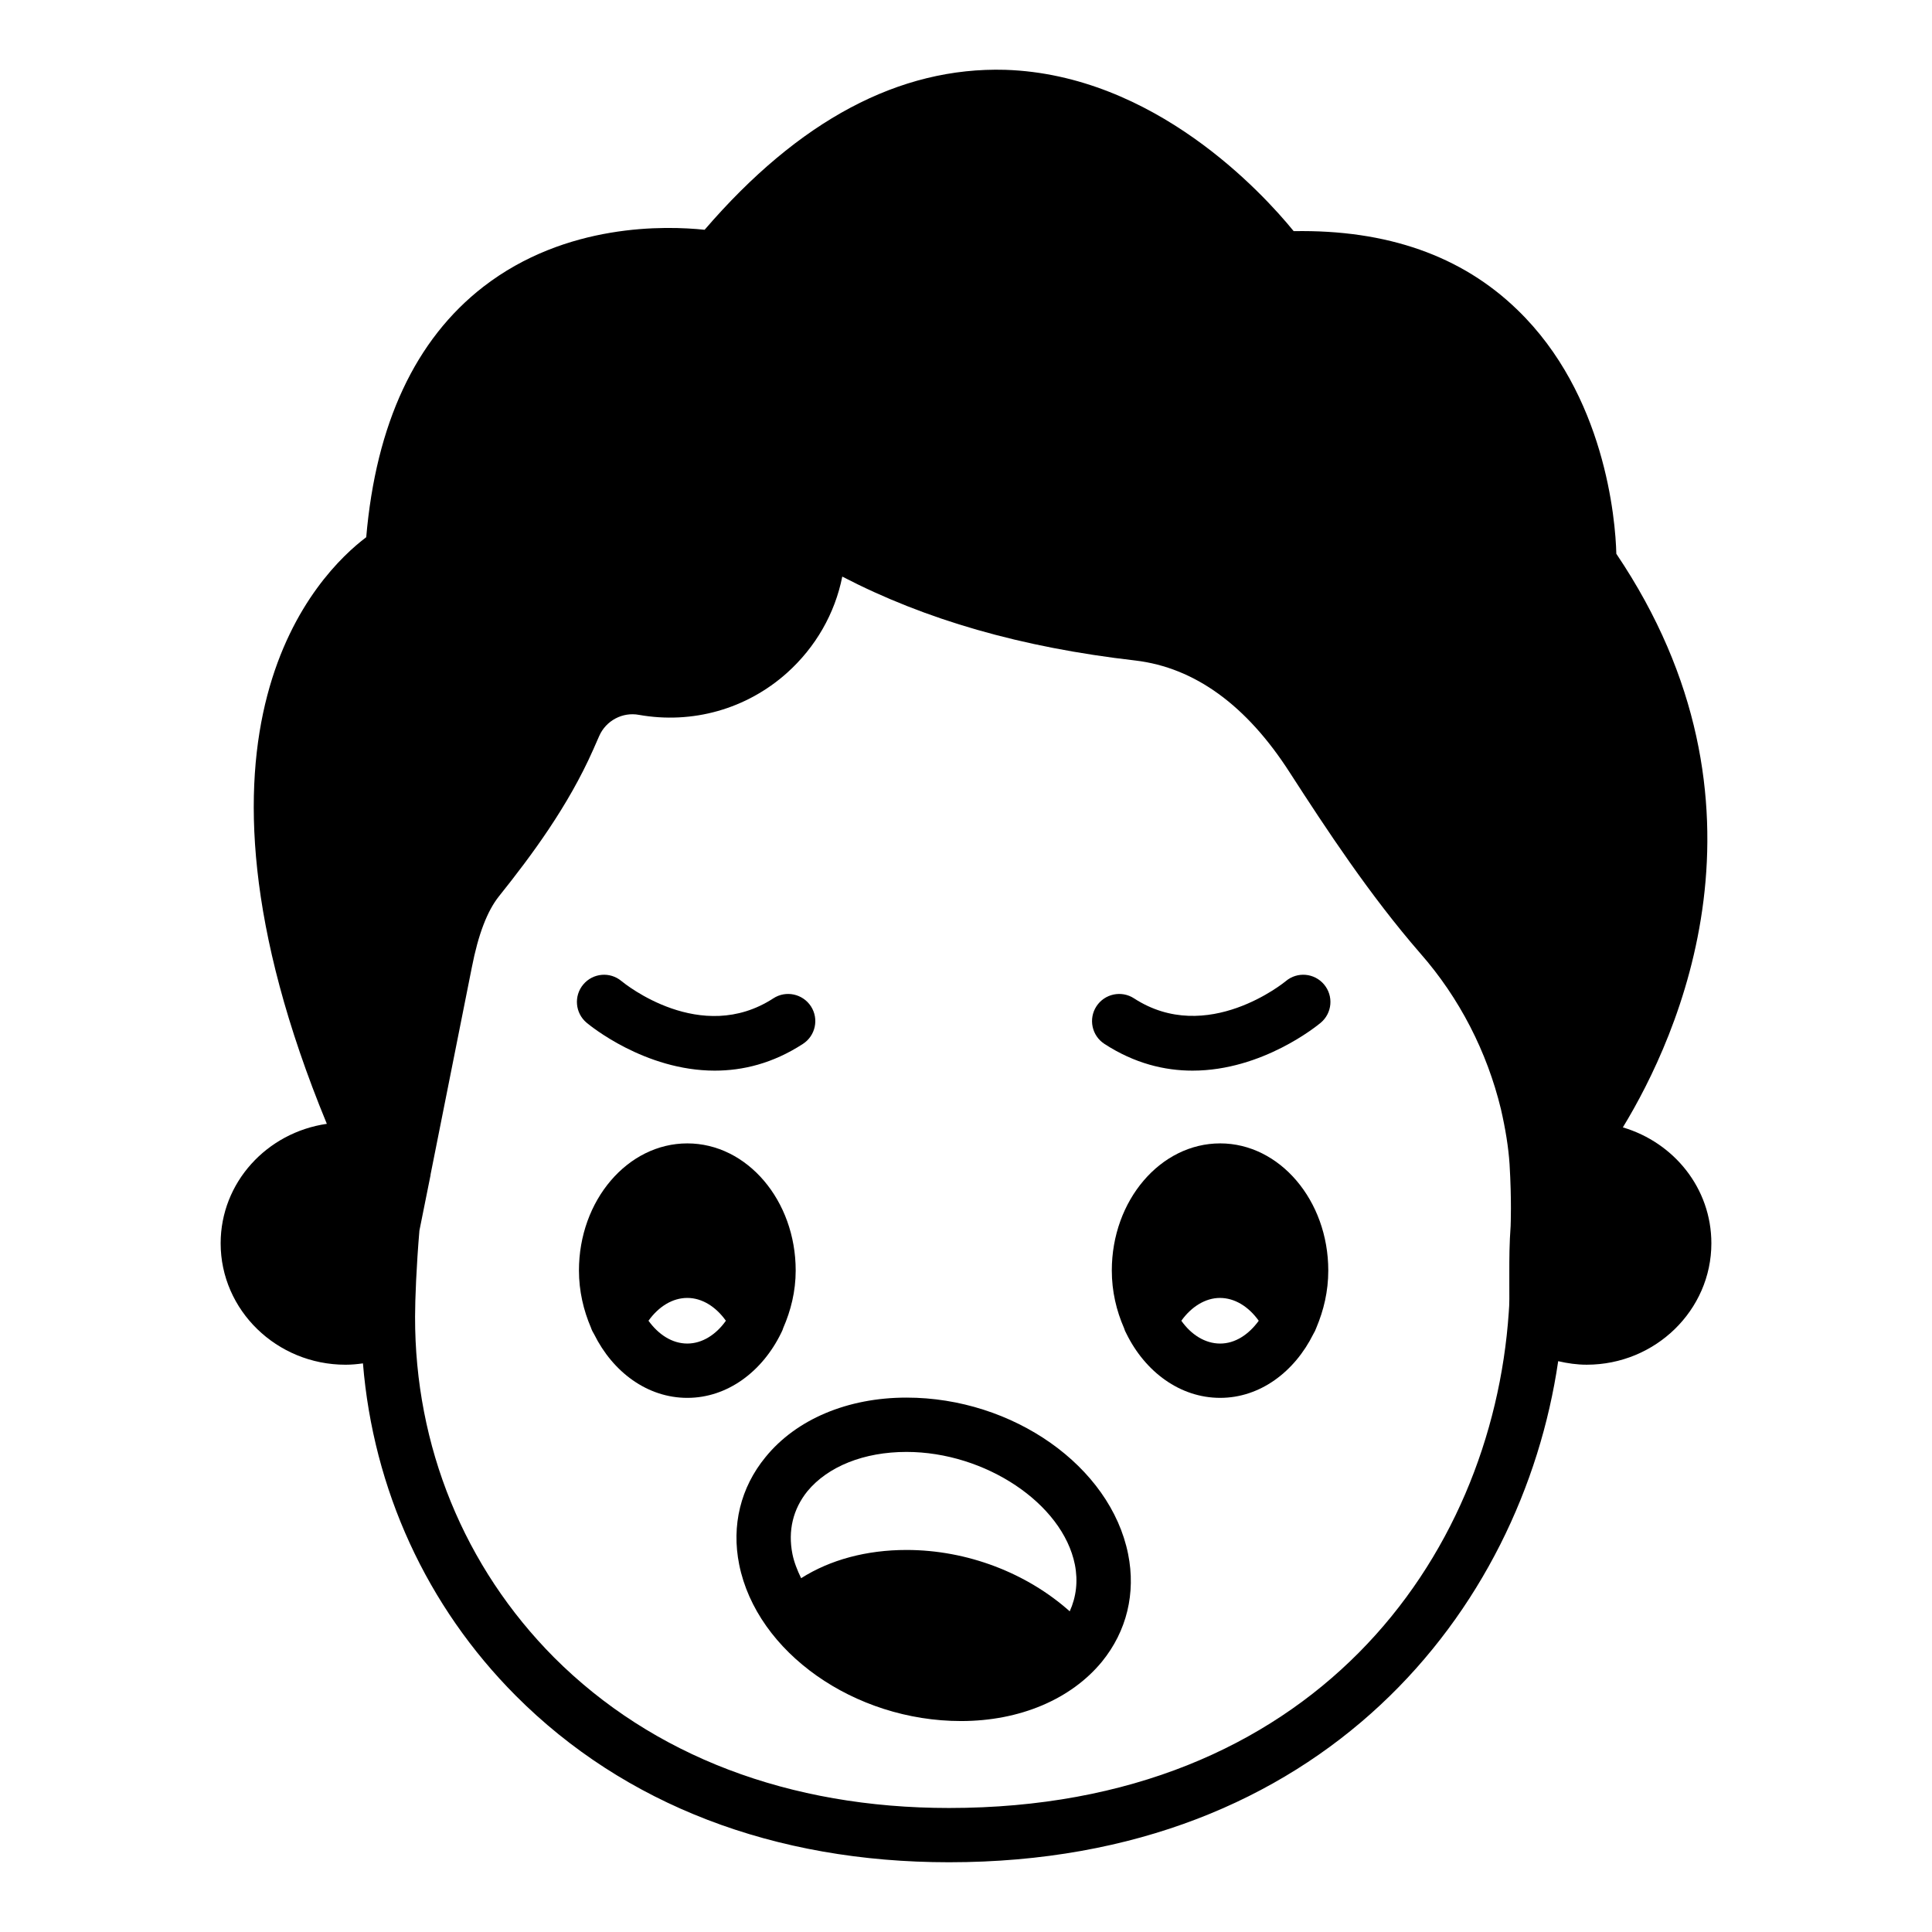
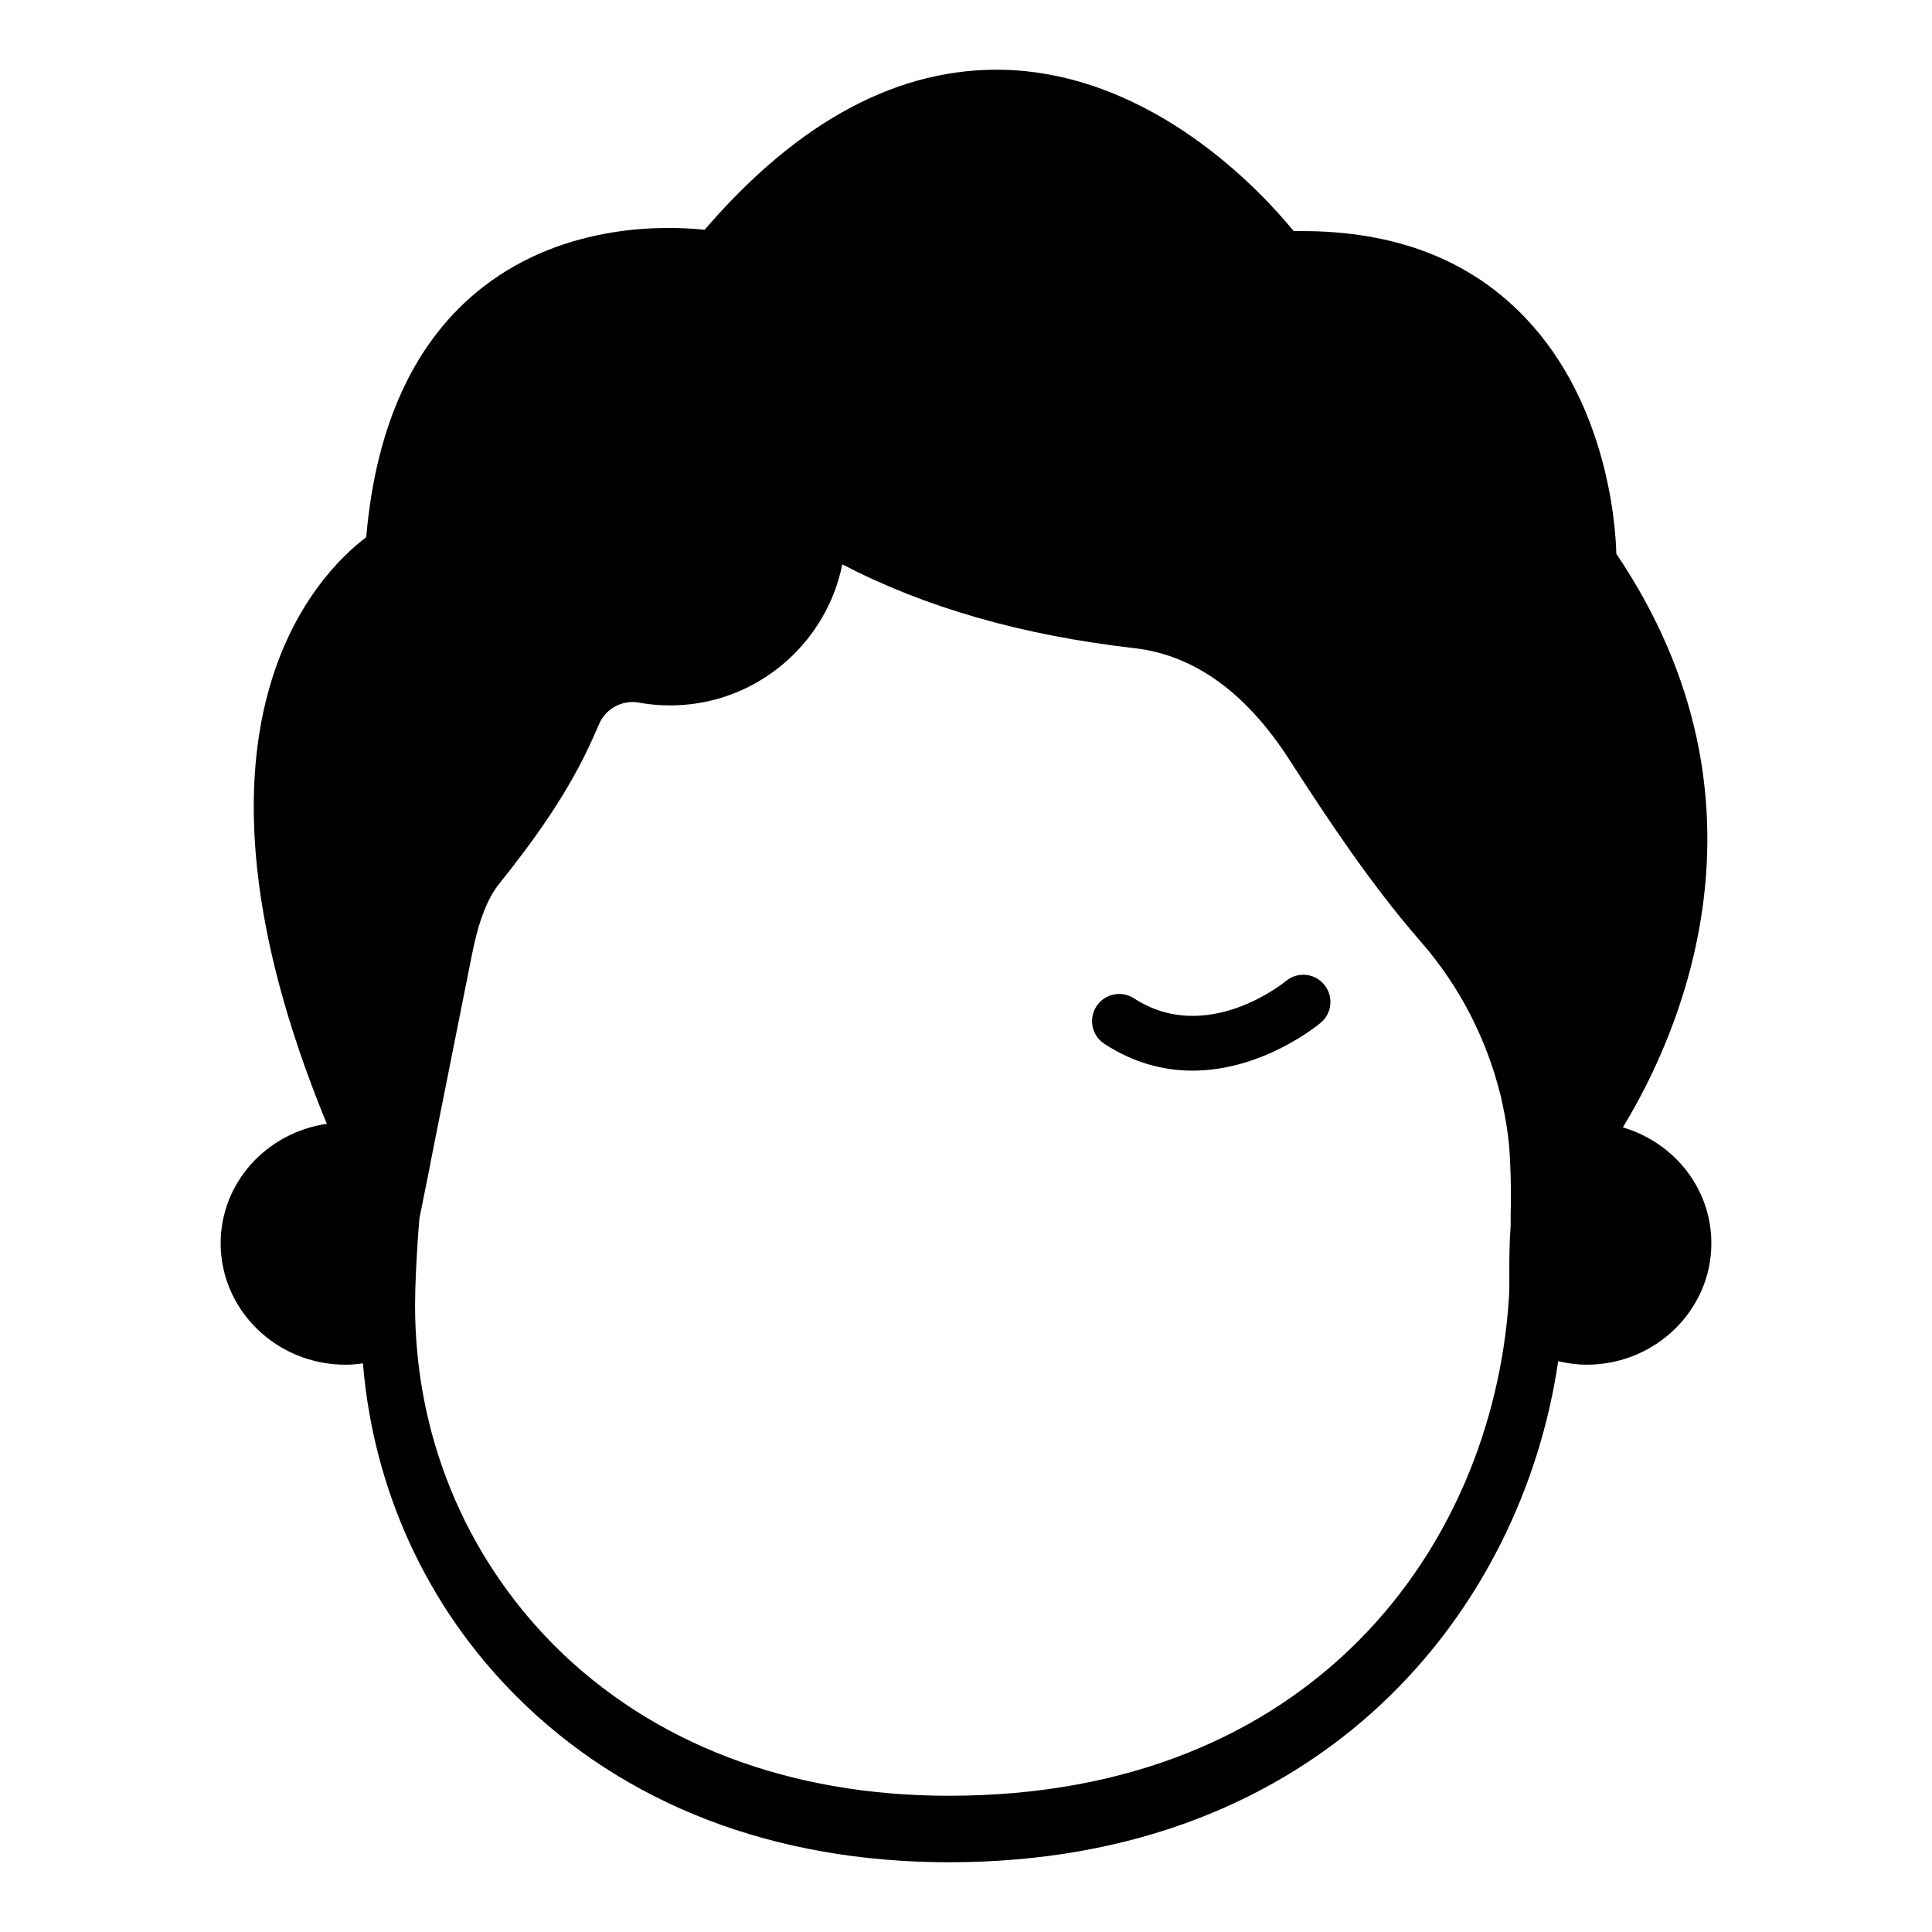
<svg xmlns="http://www.w3.org/2000/svg" fill="#000000" width="800px" height="800px" version="1.1" viewBox="144 144 512 512">
  <g>
-     <path d="m574.07 442.77c14.609-23.969 42.969-85.723-1.727-152.01-0.215-9.141-3.023-42.25-26.199-64.633-14.754-14.324-34.547-21.305-59.305-20.871-8.277-10.148-36.922-41.457-76.434-42.754-28.07-0.793-54.699 13.387-79.676 42.391-10.219-1.078-36.707-1.871-58.656 15.113-17.992 13.961-28.43 36.273-31.02 66.359-12.668 9.574-53.766 50.383-10.438 155.46-15.906 2.305-28.141 15.547-28.141 31.668 0 17.707 14.828 32.172 33.105 32.172 1.582 0 3.094-0.145 4.606-0.359 2.734 33.395 16.84 64.344 40.52 88.094 28.789 28.859 68.445 44.117 114.8 44.117 99.105 0 151.79-66.789 161.43-132.79 2.519 0.578 4.965 0.934 7.559 0.934 18.207 0 33.035-14.465 33.035-32.172 0-14.527-9.859-26.691-23.461-30.723zm-29.727 25.984c-0.359 4.894-0.359 8.926-0.359 12.309v3.238c0 2.809 0.07 5.184-0.145 7.484-4.461 65.352-52.035 131.35-148.34 131.35-42.391 0-78.594-13.816-104.65-39.875-23.824-23.965-36.922-55.996-36.852-90.328 0-4.535 0.359-13.531 1.152-22.816l2.949-14.684v-0.145l10.941-54.914c1.727-8.852 4.102-14.973 7.199-18.859 8.637-10.797 18.352-23.895 24.973-38.863l1.582-3.598c1.801-4.102 6.191-6.406 10.508-5.613 14.18 2.519 28.5-1.512 39.227-11.086 7.629-6.836 12.738-15.762 14.684-25.551 22.023 11.445 47.504 18.785 77.66 22.238 15.762 1.871 29.508 11.875 40.953 29.727 9.715 15.043 21.16 32.457 34.617 47.934 10.363 11.805 17.633 26.055 21.305 41.168 1.223 5.324 2.016 10.219 2.305 14.684 0.574 9.578 0.285 16.125 0.285 16.199z" />
-     <path d="m333.44 427.73c7.359 0 15.344-1.879 23.348-7.09 3.332-2.164 4.281-6.625 2.117-9.957-2.18-3.332-6.637-4.277-9.961-2.113-19.211 12.484-39.383-3.856-40.246-4.574-3.043-2.551-7.57-2.144-10.121 0.895-2.559 3.043-2.164 7.582 0.879 10.141 0.844 0.707 15.406 12.699 33.984 12.699z" />
+     <path d="m574.07 442.77c14.609-23.969 42.969-85.723-1.727-152.01-0.215-9.141-3.023-42.25-26.199-64.633-14.754-14.324-34.547-21.305-59.305-20.871-8.277-10.148-36.922-41.457-76.434-42.754-28.07-0.793-54.699 13.387-79.676 42.391-10.219-1.078-36.707-1.871-58.656 15.113-17.992 13.961-28.43 36.273-31.02 66.359-12.668 9.574-53.766 50.383-10.438 155.46-15.906 2.305-28.141 15.547-28.141 31.668 0 17.707 14.828 32.172 33.105 32.172 1.582 0 3.094-0.145 4.606-0.359 2.734 33.395 16.84 64.344 40.52 88.094 28.789 28.859 68.445 44.117 114.8 44.117 99.105 0 151.79-66.789 161.43-132.79 2.519 0.578 4.965 0.934 7.559 0.934 18.207 0 33.035-14.465 33.035-32.172 0-14.527-9.859-26.691-23.461-30.723zm-29.727 25.984c-0.359 4.894-0.359 8.926-0.359 12.309c0 2.809 0.07 5.184-0.145 7.484-4.461 65.352-52.035 131.35-148.34 131.35-42.391 0-78.594-13.816-104.65-39.875-23.824-23.965-36.922-55.996-36.852-90.328 0-4.535 0.359-13.531 1.152-22.816l2.949-14.684v-0.145l10.941-54.914c1.727-8.852 4.102-14.973 7.199-18.859 8.637-10.797 18.352-23.895 24.973-38.863l1.582-3.598c1.801-4.102 6.191-6.406 10.508-5.613 14.18 2.519 28.5-1.512 39.227-11.086 7.629-6.836 12.738-15.762 14.684-25.551 22.023 11.445 47.504 18.785 77.66 22.238 15.762 1.871 29.508 11.875 40.953 29.727 9.715 15.043 21.16 32.457 34.617 47.934 10.363 11.805 17.633 26.055 21.305 41.168 1.223 5.324 2.016 10.219 2.305 14.684 0.574 9.578 0.285 16.125 0.285 16.199z" />
    <path d="m484.75 404.01c-0.203 0.172-20.848 17.168-40.227 4.562-3.332-2.164-7.789-1.219-9.961 2.113-2.164 3.332-1.215 7.793 2.117 9.957 8.012 5.207 15.988 7.09 23.348 7.09 18.57 0 33.141-11.992 33.984-12.695 3.043-2.559 3.438-7.094 0.879-10.141-2.562-3.051-7.098-3.453-10.141-0.887z" />
-     <path d="m467.36 447.01c-15.832 0-28.719 15.113-28.719 33.684 0 5.543 1.223 10.652 3.238 15.258 0.145 0.504 0.359 1.004 0.648 1.512 4.965 10.074 14.18 16.984 24.832 16.984 10.578 0 19.719-6.91 24.688-16.914 0.359-0.578 0.578-1.078 0.793-1.656 1.945-4.606 3.168-9.645 3.168-15.184-0.004-18.566-12.887-33.684-28.648-33.684zm0 53.047c-4.031 0-7.703-2.375-10.293-6.043 2.664-3.742 6.406-6.047 10.219-6.047 3.887 0 7.559 2.231 10.293 6.047-2.66 3.668-6.258 6.043-10.219 6.043z" />
-     <path d="m350.98 497.32c0.215-0.434 0.434-0.863 0.574-1.367 2.016-4.606 3.312-9.719 3.312-15.258 0-18.57-12.883-33.684-28.719-33.684-15.832 0-28.719 15.113-28.719 33.684 0 5.469 1.223 10.578 3.168 15.113 0.215 0.648 0.504 1.223 0.863 1.801 4.965 10 14.105 16.84 24.688 16.84 10.652 0 19.867-6.984 24.832-17.129zm-24.832 2.734c-4.031 0-7.629-2.375-10.293-6.043 2.734-3.816 6.406-6.047 10.293-6.047 3.887 0 7.559 2.305 10.219 6.047-2.59 3.668-6.258 6.043-10.219 6.043z" />
-     <path d="m384.23 514.38c-15.617 0-29.223 5.758-37.355 15.762-6.621 8.059-9.066 18.137-6.981 28.5 4.68 23.246 30.516 41.453 58.801 41.453 15.547 0 29.148-5.758 37.355-15.762 6.551-8.062 8.996-18.137 6.91-28.5-4.676-23.246-30.516-41.453-58.73-41.453zm43.258 56.641c-11.371-10.145-27.133-16.266-43.254-16.266-10.578 0-20.223 2.59-27.926 7.484-1.008-2.086-1.871-4.25-2.305-6.406-1.223-6.188 0.145-11.875 3.957-16.625 5.469-6.621 15.043-10.434 26.27-10.434 20.871 0 41.383 13.676 44.625 29.867 0.863 4.391 0.359 8.562-1.367 12.379z" />
  </g>
</svg>